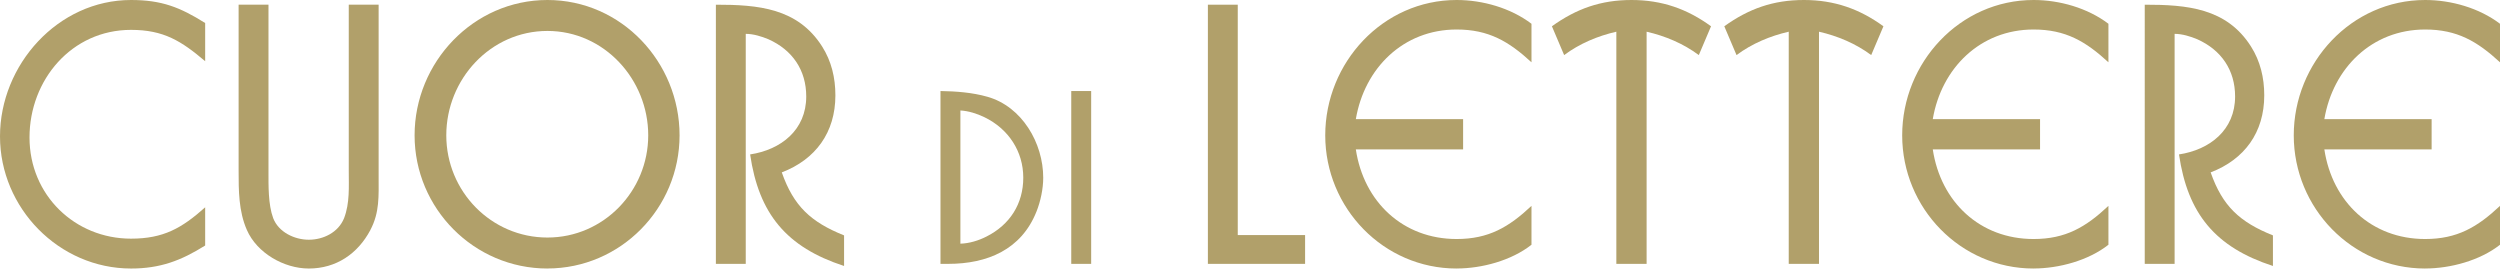
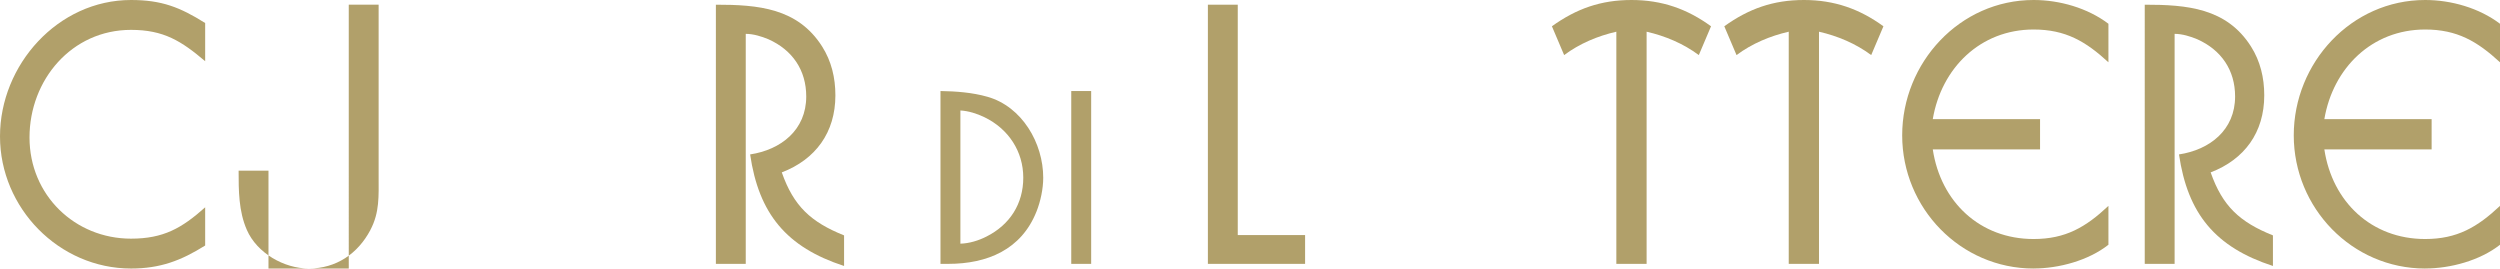
<svg xmlns="http://www.w3.org/2000/svg" id="Layer_1" version="1.1" viewBox="0 0 627.79 67.43">
  <defs>
    <style>
      .st0 {
        fill: #b1a06a;
      }
    </style>
  </defs>
  <path class="st0" d="M32.9,67.43C14.82,67.43,0,52.25,0,34.26S14.55,0,32.9,0c7.68,0,12.29,1.81,18.62,5.78v9.59c-5.96-5.06-10.4-7.87-18.62-7.87-14.91,0-25.49,12.57-25.49,27.03s11.39,25.4,25.49,25.4c8.13,0,12.74-2.62,18.62-7.87v9.59c-6.06,3.8-11.3,5.78-18.62,5.78" />
-   <path class="st0" d="M93.01,57.76c-3.16,5.96-8.59,9.67-15.46,9.67-6.24,0-13.02-3.89-15.55-9.67-2.08-4.7-2.08-9.94-2.08-14.91V1.18h7.5v41.76c0,3.62-.09,8.41,1.18,11.84,1.35,3.52,5.34,5.42,8.95,5.42s7.41-1.81,8.86-5.42c1.45-3.8,1.17-7.86,1.17-11.84V1.18h7.5v43.11c0,4.97.27,9.04-2.08,13.47" />
-   <path class="st0" d="M137.47,67.43c-18.44,0-33.36-15.09-33.36-33.44S118.86,0,137.47,0s33.18,15.64,33.18,33.98-14.83,33.44-33.18,33.44M137.47,7.77c-14.28,0-25.4,12.11-25.4,26.21s11.3,25.67,25.4,25.67,25.31-11.66,25.31-25.67-11.03-26.21-25.31-26.21" />
+   <path class="st0" d="M93.01,57.76c-3.16,5.96-8.59,9.67-15.46,9.67-6.24,0-13.02-3.89-15.55-9.67-2.08-4.7-2.08-9.94-2.08-14.91h7.5v41.76c0,3.62-.09,8.41,1.18,11.84,1.35,3.52,5.34,5.42,8.95,5.42s7.41-1.81,8.86-5.42c1.45-3.8,1.17-7.86,1.17-11.84V1.18h7.5v43.11c0,4.97.27,9.04-2.08,13.47" />
  <path class="st0" d="M188.36,38.78c7.77-1.17,14.1-6.15,14.1-14.55,0-6.6-3.44-11.66-9.49-14.37-1.72-.72-3.8-1.36-5.7-1.36v57.76h-7.5V1.18c10.57,0,20.52.81,26.67,10.48,2.35,3.7,3.34,7.86,3.34,12.29,0,9.31-4.97,16.09-13.46,19.34,2.98,8.5,7.32,12.48,15.64,15.82v7.68c-14.46-4.7-21.42-13.11-23.59-28.02" />
  <path class="st0" d="M260.28,53.12c-3.8,9.58-12.36,13.14-22.18,13.14h-1.93V22.86c3.92.06,8.02.36,11.82,1.45,8.68,2.47,13.98,11.63,13.98,20.32,0,2.77-.66,5.9-1.69,8.5M247.2,29.43c-1.87-.9-3.98-1.57-6.03-1.69v33.45c2.23-.06,4.58-.78,6.57-1.8,5.85-2.95,9.22-8.2,9.22-14.77s-3.67-12.24-9.76-15.19" />
  <rect class="st0" x="269.01" y="22.86" width="5" height="43.4" />
  <polygon class="st0" points="303.32 66.26 303.32 1.18 310.82 1.18 310.82 59.03 327.73 59.03 327.73 66.26 303.32 66.26" />
-   <path class="st0" d="M365.78,67.43c-18.35,0-32.99-15.18-32.99-33.44S347.25,0,365.78,0c6.51,0,13.56,1.99,18.8,5.97v9.67c-5.7-5.25-10.76-8.23-18.8-8.23-13.38,0-23.14,9.68-25.31,22.51h26.94v7.59h-26.94c1.99,13.2,11.84,22.51,25.31,22.51,8.05,0,13.11-2.98,18.8-8.32v9.76c-5.06,3.98-12.47,5.96-18.8,5.96" />
  <path class="st0" d="M426.6,13.83c-3.89-2.89-8.41-4.79-13.11-5.87v58.3h-7.6V7.96c-4.7,1.08-9.22,2.98-13.11,5.87l-3.07-7.23C395.87,2.17,402.02,0,409.7,0s14.01,2.26,19.97,6.6l-3.07,7.23Z" />
  <path class="st0" d="M469.89,13.83c-3.89-2.89-8.41-4.79-13.11-5.87v58.3h-7.6V7.96c-4.7,1.08-9.22,2.98-13.11,5.87l-3.07-7.23C439.16,2.17,445.31,0,452.99,0s14.01,2.26,19.97,6.6l-3.07,7.23Z" />
  <path class="st0" d="M510.66,67.43c-18.35,0-32.99-15.18-32.99-33.44S492.13,0,510.66,0c6.51,0,13.56,1.99,18.8,5.97v9.67c-5.7-5.25-10.76-8.23-18.8-8.23-13.38,0-23.14,9.68-25.31,22.51h26.94v7.59h-26.94c1.99,13.2,11.84,22.51,25.31,22.51,8.05,0,13.11-2.98,18.8-8.32v9.76c-5.06,3.98-12.47,5.96-18.8,5.96" />
  <path class="st0" d="M547.17,38.78c7.77-1.17,14.1-6.15,14.1-14.55,0-6.6-3.44-11.66-9.49-14.37-1.72-.72-3.8-1.36-5.7-1.36v57.76h-7.5V1.18c10.57,0,20.52.81,26.67,10.48,2.35,3.7,3.34,7.86,3.34,12.29,0,9.31-4.97,16.09-13.46,19.34,2.98,8.5,7.32,12.48,15.64,15.82v7.68c-14.46-4.7-21.42-13.11-23.59-28.02" />
  <path class="st0" d="M608.99,67.43c-18.35,0-32.99-15.18-32.99-33.44S590.46,0,608.99,0c6.51,0,13.56,1.99,18.8,5.97v9.67c-5.7-5.25-10.76-8.23-18.8-8.23-13.38,0-23.14,9.68-25.31,22.51h26.94v7.59h-26.94c1.99,13.2,11.84,22.51,25.31,22.51,8.05,0,13.11-2.98,18.8-8.32v9.76c-5.06,3.98-12.47,5.96-18.8,5.96" />
</svg>